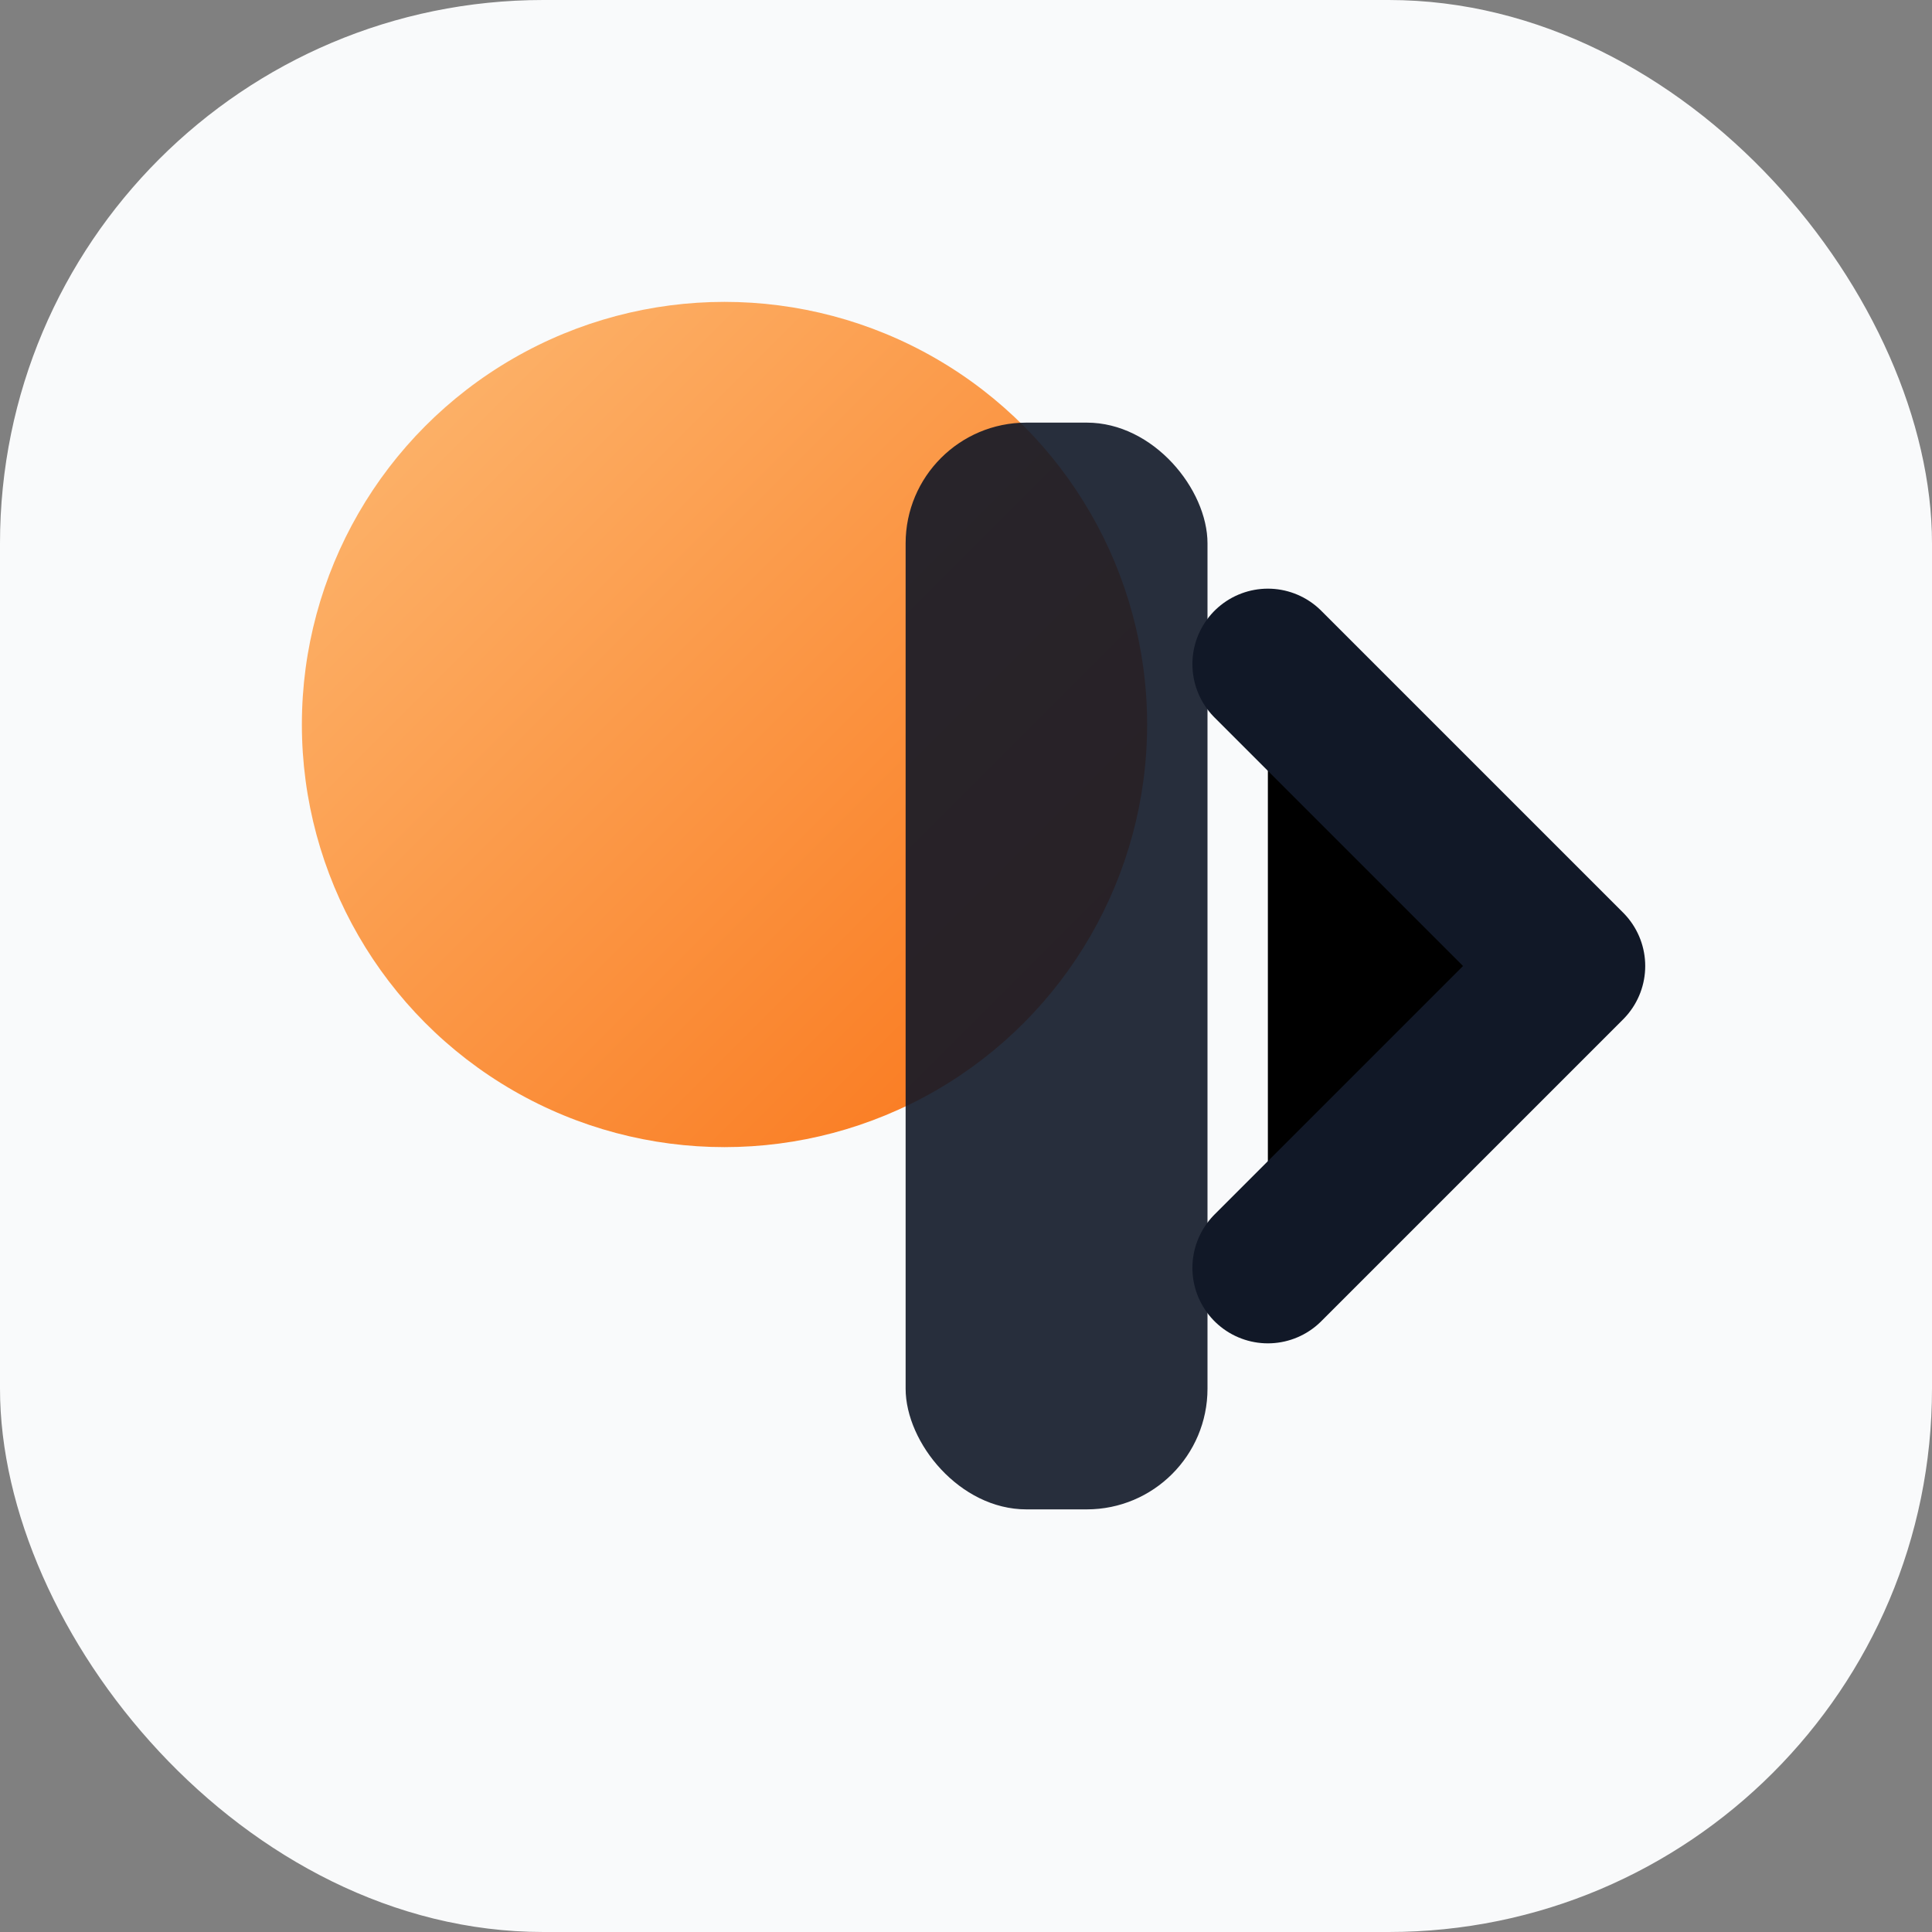
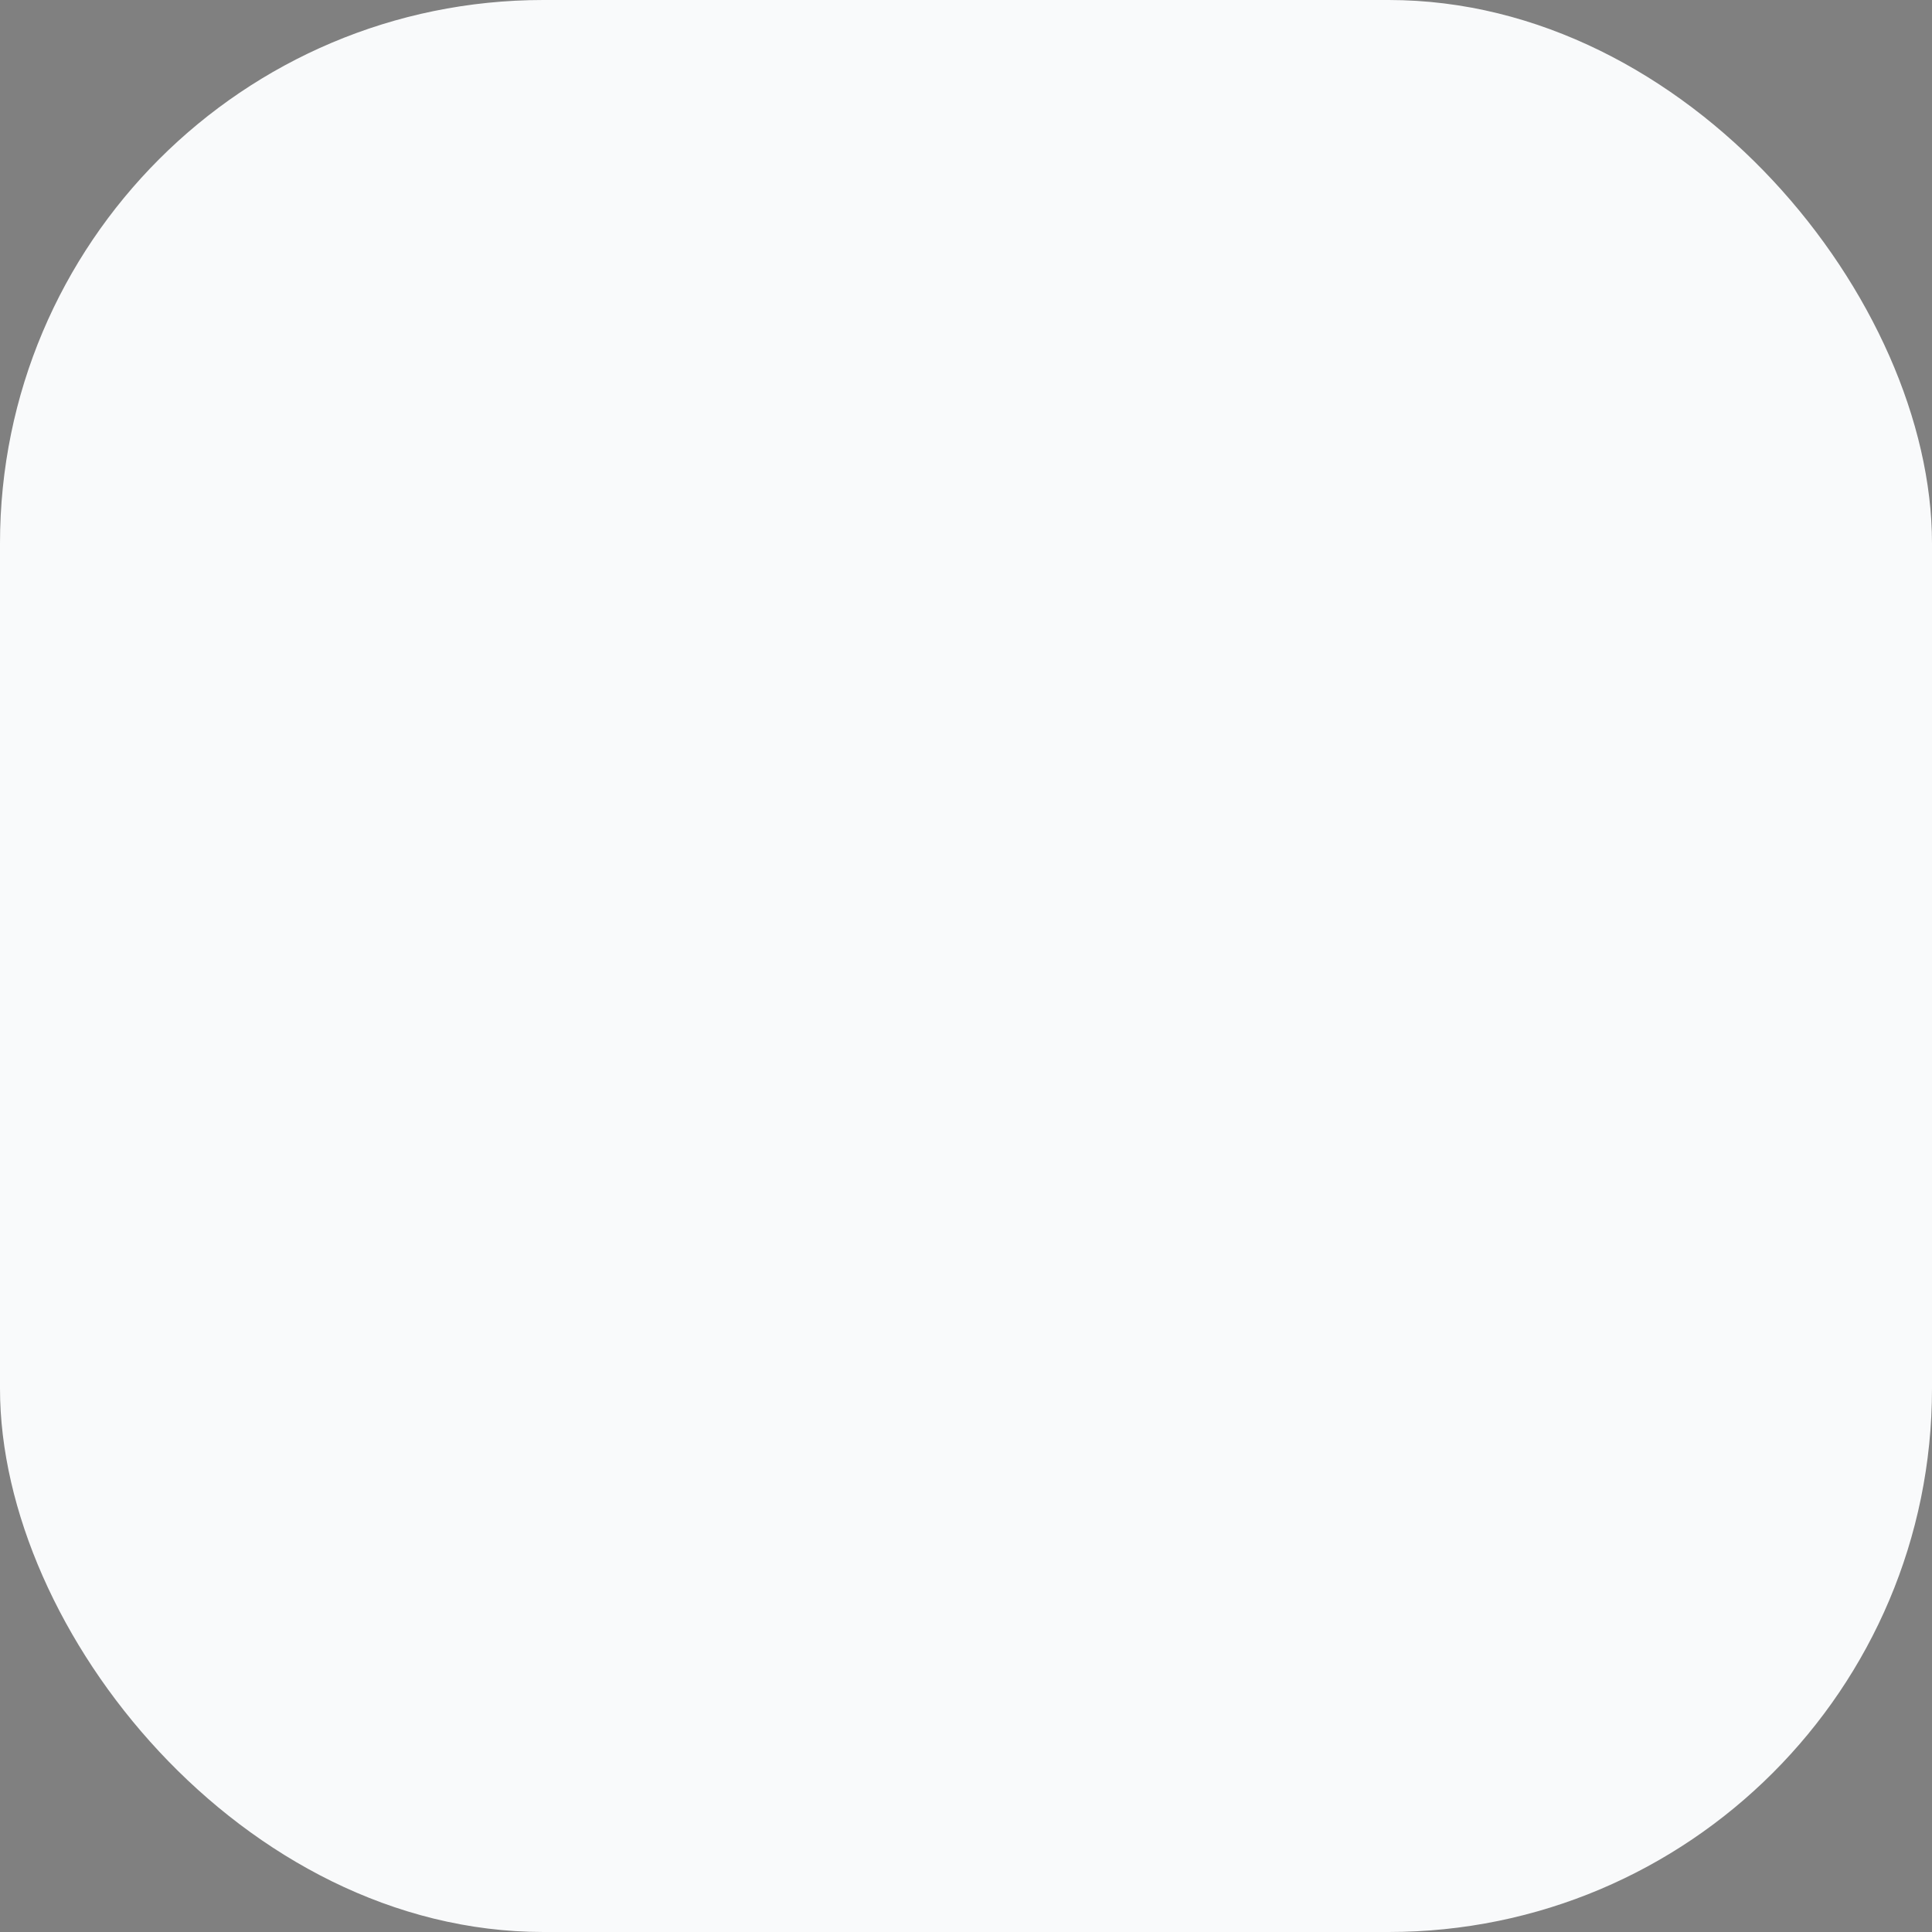
<svg xmlns="http://www.w3.org/2000/svg" width="64" height="64" viewBox="0 0 64 64">
  <rect x="0" y="0" width="64" height="64" fill="#808080" stroke="none" />
  <defs>
    <linearGradient id="ndy-favicon" x1="0%" y1="0%" x2="100%" y2="100%">
      <stop offset="0%" stop-color="#FDBA74" />
      <stop offset="100%" stop-color="#F97316" />
    </linearGradient>
  </defs>
  <rect width="64" height="64" rx="18" fill="#F9FAFB" />
-   <circle cx="24" cy="24" r="14" fill="url(#ndy-favicon)" />
-   <rect x="30" y="14" width="10" height="36" rx="4" fill="#111827" opacity="0.9" />
-   <path d="M42 22 L52 32 L42 42" stroke="#111827" stroke-width="5" stroke-linecap="round" stroke-linejoin="round" />
</svg>